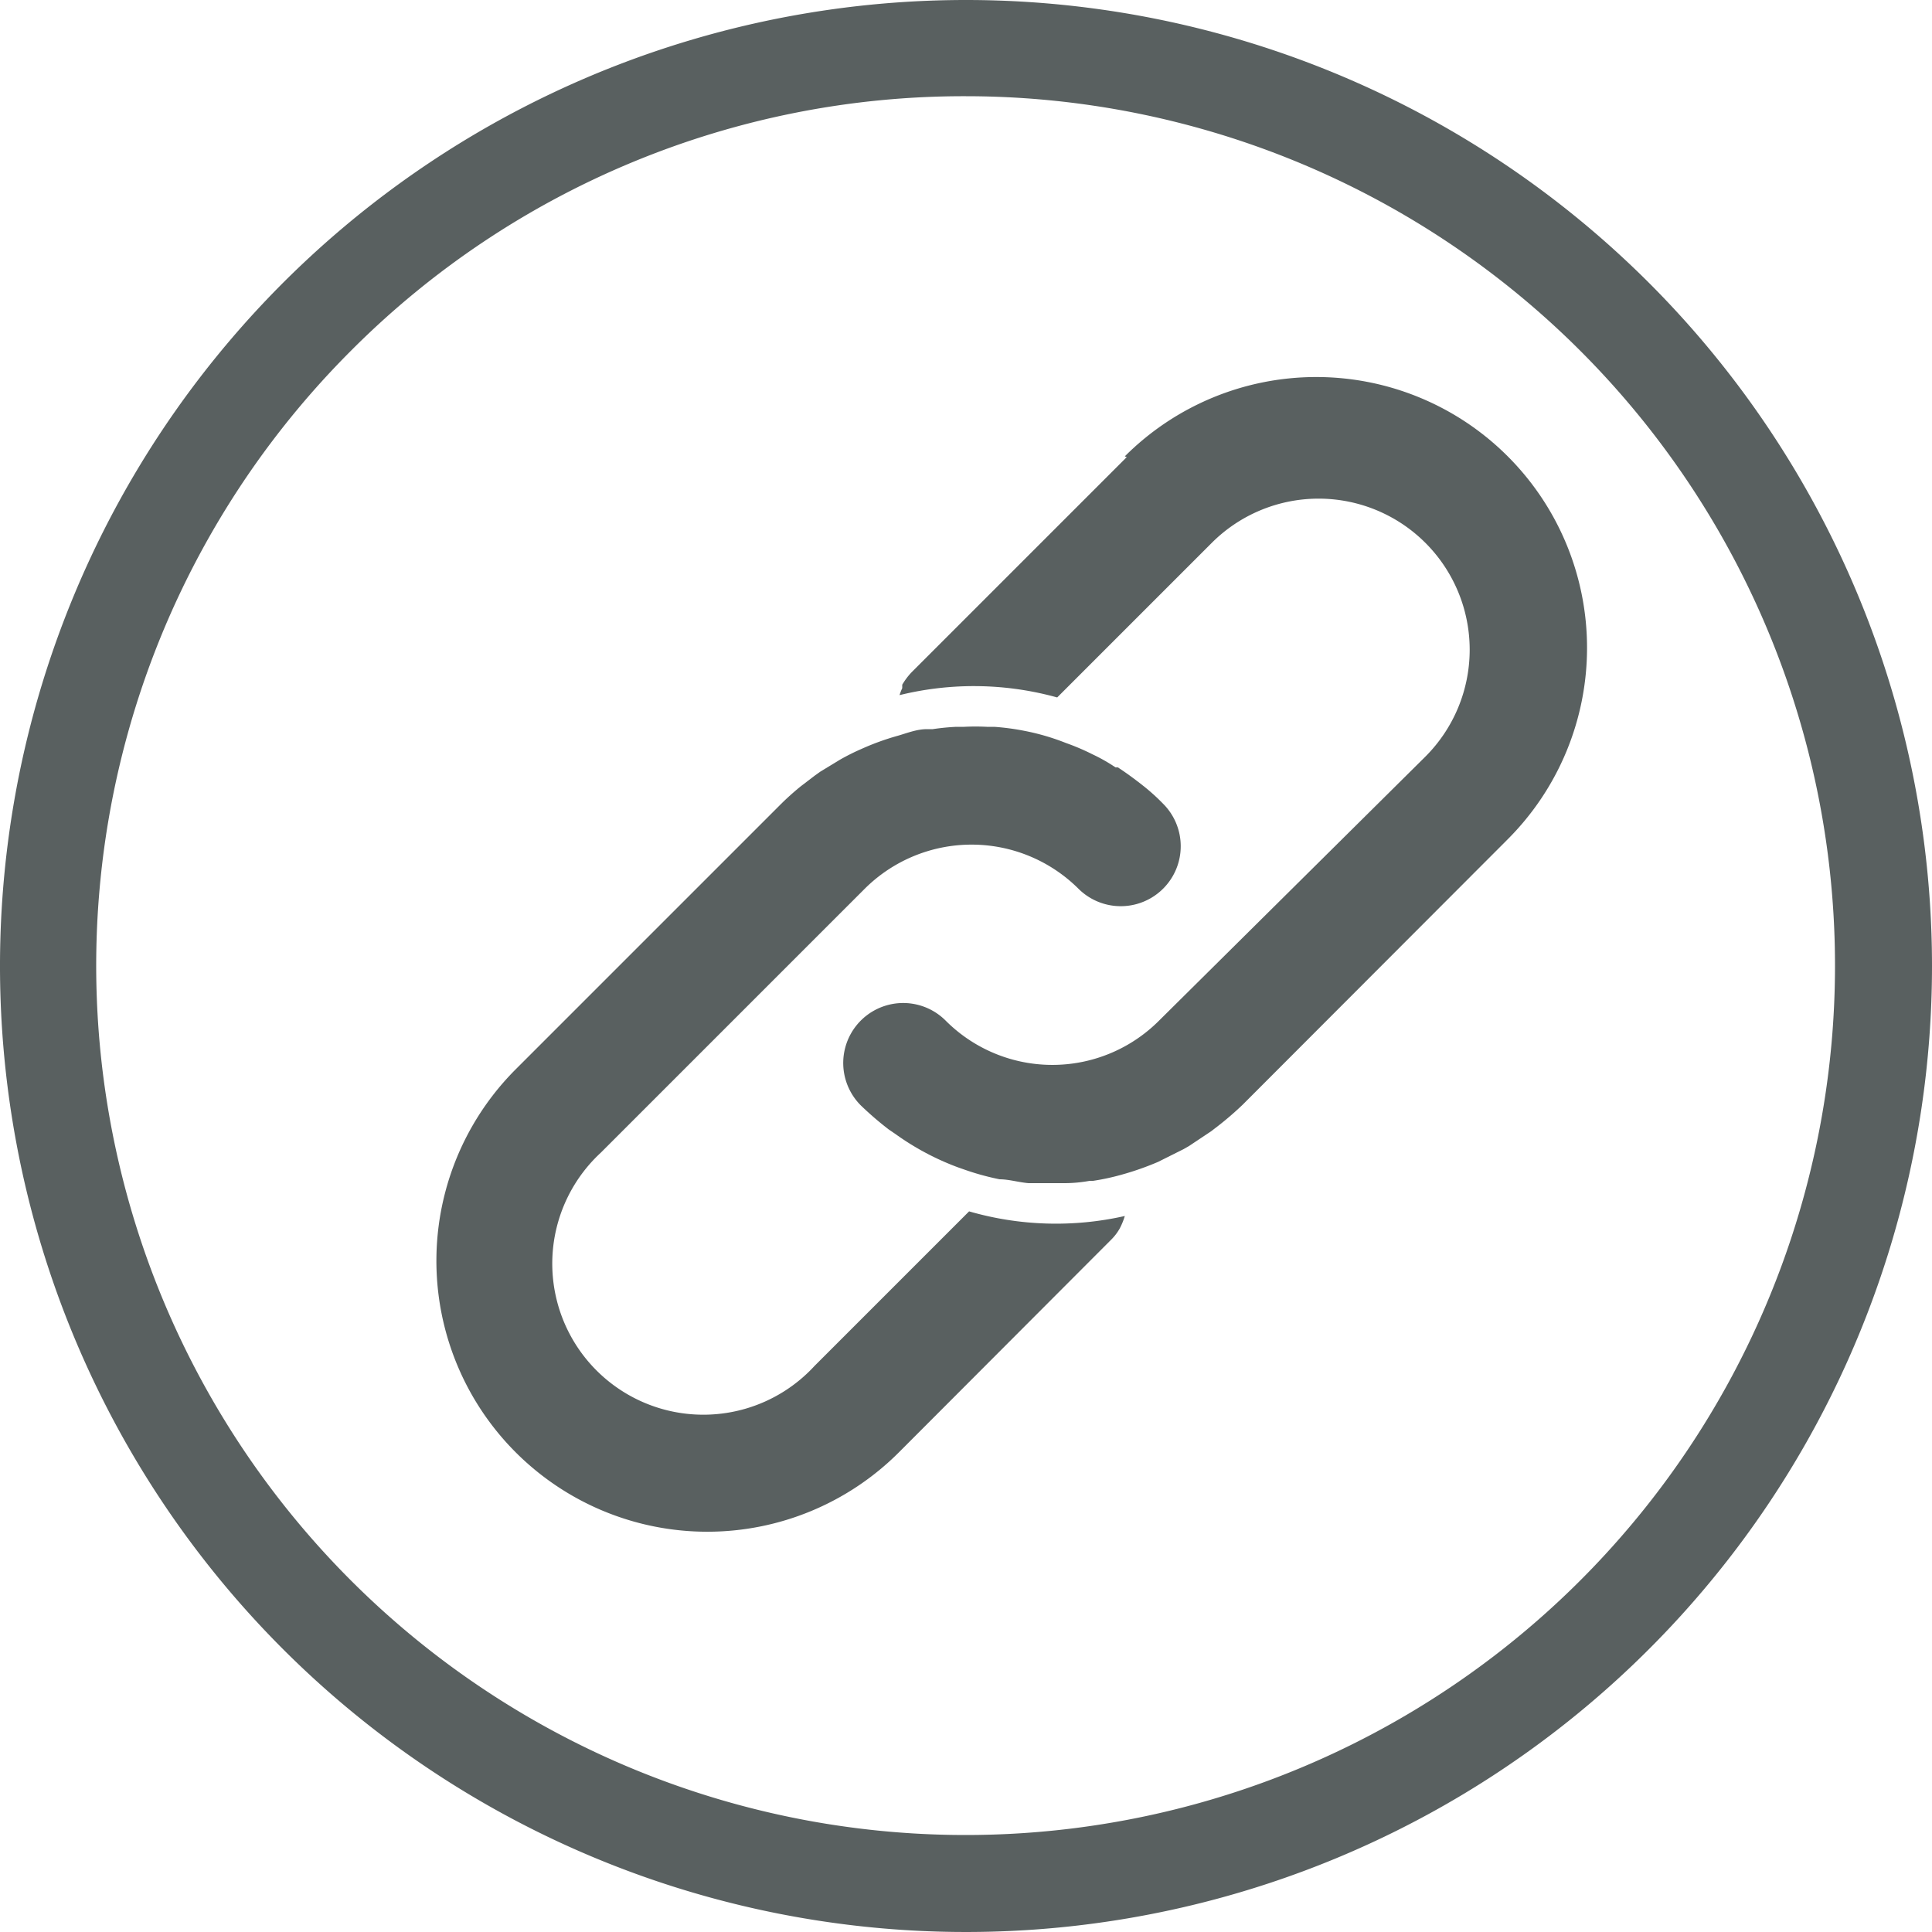
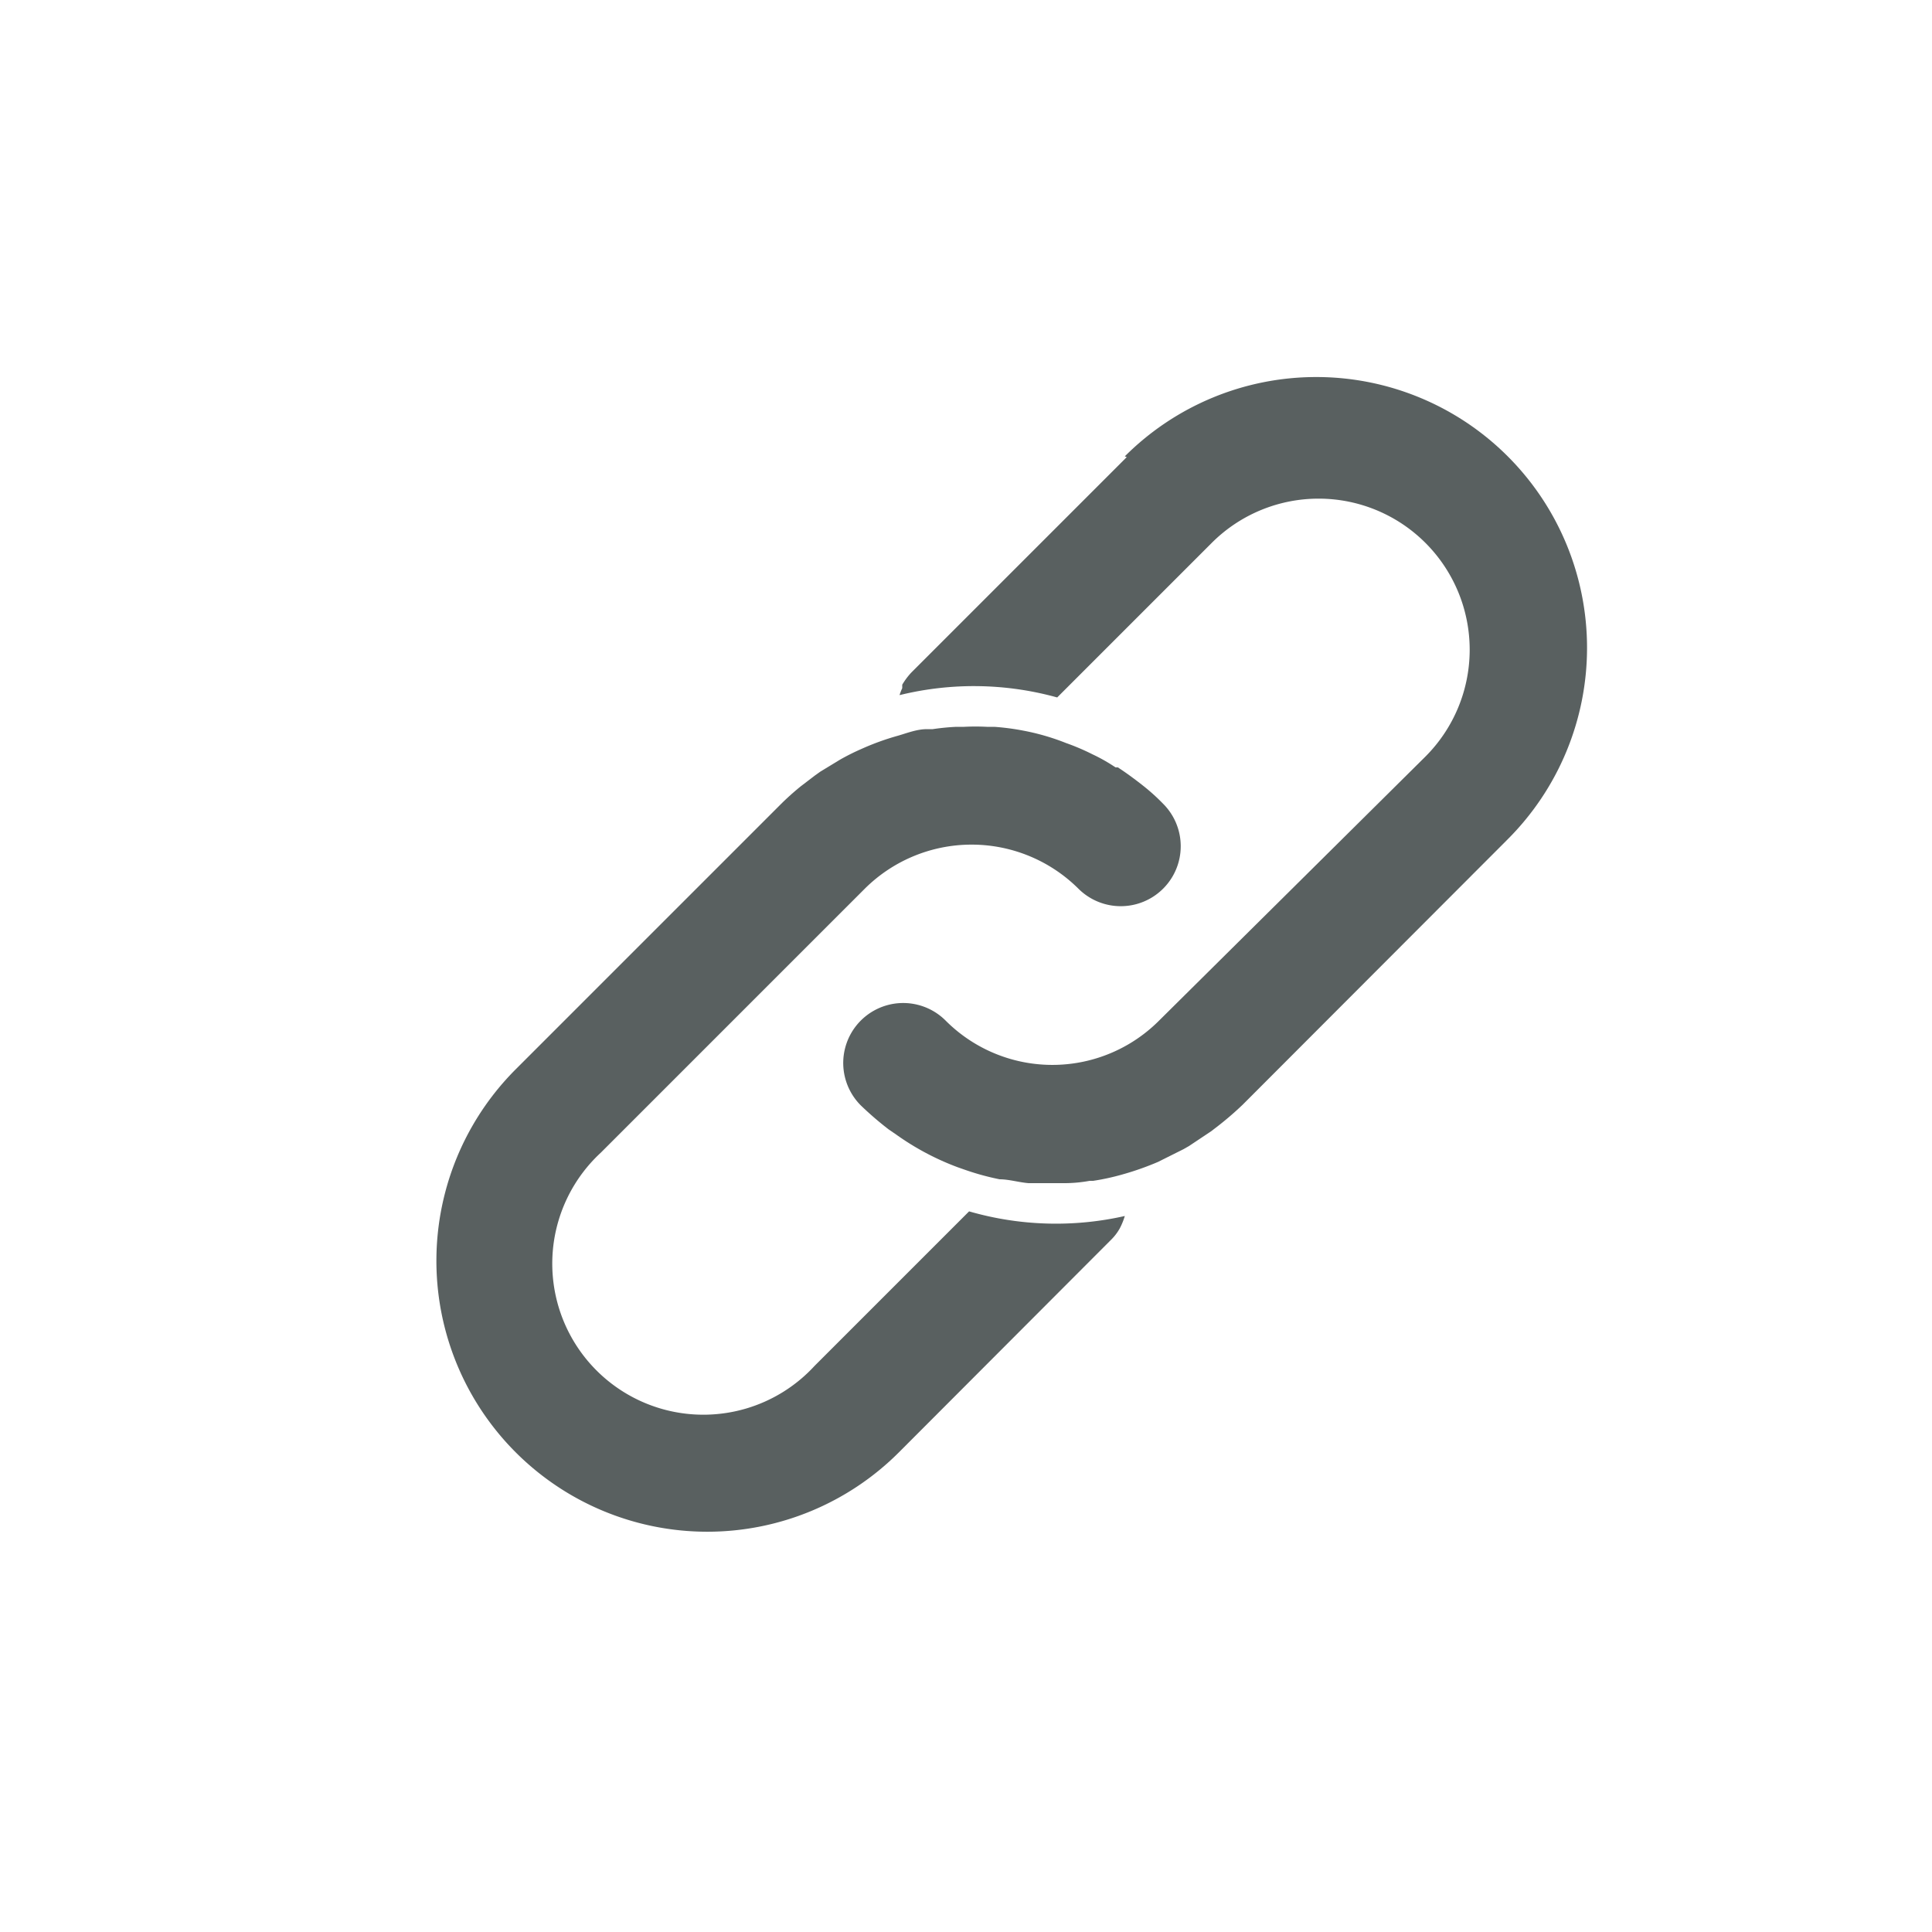
<svg xmlns="http://www.w3.org/2000/svg" id="Samlet" viewBox="0 0 50 50">
  <defs>
    <style>.cls-1{fill:#596060;}.cls-2{fill:none;stroke:#596060;stroke-linecap:round;stroke-linejoin:round;stroke-width:0;}</style>
  </defs>
-   <path class="cls-1" d="M25,2.49A22.5,22.5,0,1,1,9.08,9.08,22.39,22.39,0,0,1,25,2.49M25,0A25,25,0,1,0,50,25,25,25,0,0,0,25,0Z" />
  <path class="cls-1" d="M29.16,11.83,23.59,17.4a1.78,1.78,0,0,0-.24.32l0,.09a1.34,1.34,0,0,0-.07.18,8.06,8.06,0,0,1,4.08.06l4-4a3.91,3.91,0,0,1,5.53,5.53L30,26.41a3.9,3.9,0,0,1-5.53,0,1.55,1.55,0,1,0-2.19,2.2,8.42,8.42,0,0,0,.72.62l.19.13a6.84,6.84,0,0,0,1.6.85h0l.2.07a6.74,6.74,0,0,0,.88.24c.24,0,.5.08.75.1h.15c.21,0,.42,0,.62,0h.15q.33,0,.66-.06h.09a6.08,6.08,0,0,0,.74-.16,7.46,7.46,0,0,0,.94-.33h0l.66-.33.14-.08.57-.38.17-.13a8.39,8.39,0,0,0,.65-.56l6.86-6.87a7,7,0,0,0-9.91-9.91Z" />
-   <path class="cls-2" d="M23,29.23a8.42,8.42,0,0,1-.72-.62" />
  <path class="cls-2" d="M32.21,28.61a8.39,8.39,0,0,1-.65.56" />
  <path class="cls-2" d="M31.39,29.3l-.57.38" />
-   <path class="cls-1" d="M25.08,31.35l-4,4a3.91,3.91,0,1,1-5.53-5.52L22.38,23a3.92,3.92,0,0,1,5.53,0A1.55,1.55,0,1,0,30.1,20.8a5.27,5.27,0,0,0-.56-.5l-.09-.07c-.17-.13-.35-.26-.52-.37l-.06,0a4.42,4.42,0,0,0-.6-.34h0a5.79,5.79,0,0,0-.68-.29,6,6,0,0,0-1.1-.32,6.31,6.31,0,0,0-.76-.1h-.19a5.81,5.81,0,0,0-.59,0h-.2a6,6,0,0,0-.61.06l-.15,0c-.26,0-.51.1-.75.17a6.62,6.62,0,0,0-.94.34h0a5.85,5.85,0,0,0-.56.28h0l-.51.31-.14.1-.38.29c-.17.14-.34.29-.5.45l-6.86,6.86a7,7,0,0,0,9.91,9.92l5.49-5.5a1.33,1.33,0,0,0,.23-.3l0,0a1.79,1.79,0,0,0,.13-.32h0A8.09,8.09,0,0,1,25.08,31.35Z" />
-   <path class="cls-2" d="M27.43,30.65c-.2,0-.41,0-.62,0" />
-   <path class="cls-2" d="M28.24,30.58q-.33,0-.66.06" />
-   <path class="cls-2" d="M25.91,30.53c.24,0,.5.08.75.1" />
+   <path class="cls-1" d="M25.08,31.35l-4,4a3.91,3.91,0,1,1-5.53-5.52L22.38,23a3.92,3.92,0,0,1,5.53,0A1.55,1.55,0,1,0,30.1,20.8a5.27,5.27,0,0,0-.56-.5l-.09-.07c-.17-.13-.35-.26-.52-.37l-.06,0a4.42,4.42,0,0,0-.6-.34h0a5.79,5.79,0,0,0-.68-.29,6,6,0,0,0-1.1-.32,6.31,6.31,0,0,0-.76-.1h-.19a5.81,5.81,0,0,0-.59,0h-.2a6,6,0,0,0-.61.06l-.15,0c-.26,0-.51.1-.75.17a6.62,6.62,0,0,0-.94.34h0a5.85,5.85,0,0,0-.56.28l-.51.31-.14.1-.38.29c-.17.14-.34.29-.5.45l-6.86,6.86a7,7,0,0,0,9.91,9.92l5.49-5.5a1.33,1.33,0,0,0,.23-.3l0,0a1.79,1.79,0,0,0,.13-.32h0A8.09,8.09,0,0,1,25.08,31.35Z" />
  <path class="cls-2" d="M25.91,30.53a6.74,6.74,0,0,1-.88-.24" />
</svg>